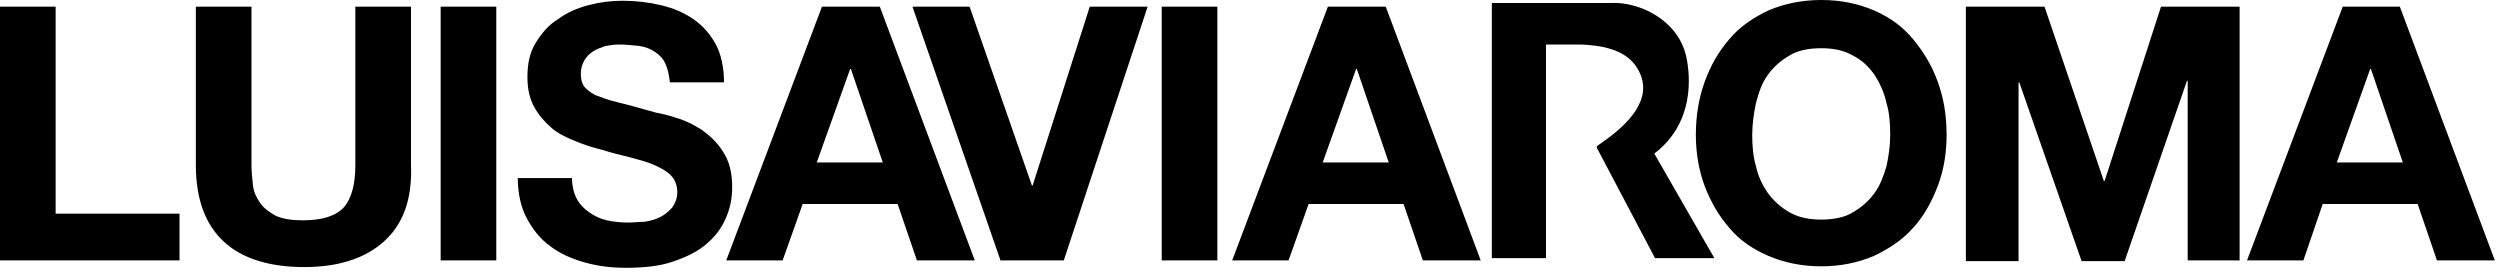
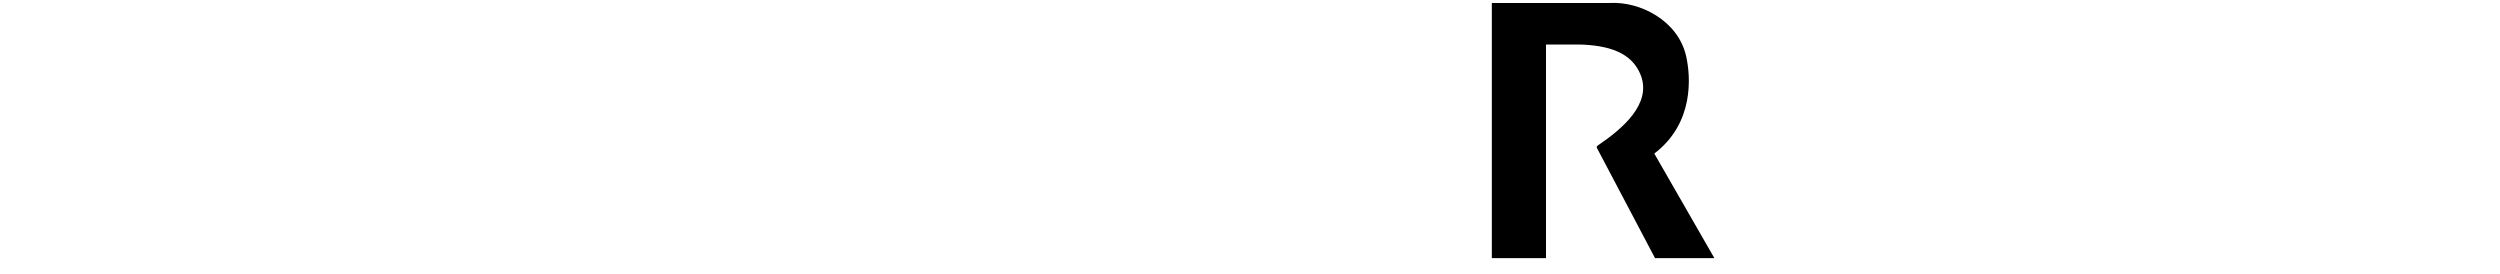
<svg xmlns="http://www.w3.org/2000/svg" fill="none" height="37" viewBox="0 0 337 37" width="337">
  <g fill="#000">
-     <path d="m7.5.9v27.9h16.7v6.3h-24.2v-34.2zm44.2 31.7c-2.6 2.3-6.2 3.4-10.7 3.4-4.6 0-8.3-1.1-10.8-3.4s-3.8-5.7-3.8-10.4v-21.3h7.5v21.3c0 .9.1 1.9.2 2.8s.5 1.7 1 2.4 1.2 1.2 2.1 1.7c.9.4 2.1.6 3.6.6 2.7 0 4.5-.6 5.6-1.8 1-1.2 1.5-3.1 1.5-5.6v-21.4h7.5v21.3c.2 4.7-1.1 8.1-3.7 10.4zm15.2-31.7v34.2h-7.5v-34.2zm10.8 25.8c.4.8 1 1.4 1.7 1.9s1.5.9 2.4 1.1 1.9.3 2.9.3c.7 0 1.4-.1 2.1-.1.8-.1 1.5-.3 2.1-.6.7-.3 1.2-.8 1.7-1.3.4-.6.7-1.2.7-2.1s-.3-1.7-.9-2.3-1.4-1-2.3-1.4-2.1-.7-3.2-1c-1.2-.3-2.5-.6-3.7-1-1.3-.3-2.5-.7-3.7-1.2s-2.3-1-3.2-1.8-1.7-1.7-2.3-2.8-.9-2.4-.9-4c0-1.8.3-3.3 1.1-4.6s1.7-2.4 3-3.2c1.2-.9 2.6-1.5 4.1-1.9s3.1-.6 4.6-.6c1.8 0 3.5.2 5.2.6s3.1 1 4.4 1.9 2.3 2.1 3 3.4 1.1 3.1 1.1 5.1h-7.3c-.1-1-.3-1.9-.6-2.5-.3-.7-.8-1.2-1.4-1.6s-1.3-.7-2.1-.8c-1-.1-1.9-.2-2.8-.2-.6 0-1.2.1-1.8.2-.6.2-1.1.4-1.6.7s-.9.7-1.2 1.2-.5 1.1-.5 1.8.1 1.2.4 1.7c.3.4.8.8 1.5 1.2.8.3 1.8.7 3.1 1s3 .8 5.2 1.4c.6.1 1.5.3 2.7.7 1.1.3 2.3.9 3.4 1.6 1.1.8 2.1 1.7 2.9 3 .8 1.2 1.2 2.8 1.2 4.7 0 1.6-.3 3-.9 4.3-.6 1.4-1.5 2.5-2.7 3.5s-2.7 1.7-4.5 2.3-3.9.8-6.2.8c-1.9 0-3.7-.2-5.5-.7s-3.4-1.2-4.7-2.2c-1.4-1-2.4-2.3-3.2-3.8s-1.2-3.4-1.2-5.4h7.3c0 .9.2 1.9.6 2.7zm40.9-25.8 12.8 34.2h-7.8l-2.6-7.6h-12.8l-2.7 7.6h-7.6l12.9-34.2zm.4 21-4.3-12.6h-.1l-4.5 12.6zm15.9 13.3-11.9-34.3h7.7l8.4 24.1h.1l7.7-24.1h7.8l-11.3 34.2h-8.5zm29.2-34.3v34.2h-7.5v-34.2zm22.7 0 12.8 34.2h-7.8l-2.6-7.6h-12.8l-2.7 7.6h-7.6l12.9-34.2zm.4 21-4.3-12.6h-.1l-4.5 12.6zm42.6-10.9c.8-2.2 1.9-4.1 3.3-5.7 1.4-1.7 3.2-2.9 5.3-3.9 2.1-.9 4.5-1.4 7.1-1.4 2.7 0 5 .5 7.1 1.4s3.9 2.2 5.3 3.9 2.5 3.5 3.3 5.7 1.2 4.5 1.2 7.2c0 2.5-.4 4.8-1.2 6.9s-1.9 4.1-3.3 5.6c-1.4 1.6-3.2 2.8-5.3 3.8-2.1.9-4.5 1.4-7.1 1.4s-5-.5-7.1-1.4-3.9-2.1-5.3-3.8c-1.4-1.6-2.5-3.5-3.3-5.6s-1.2-4.5-1.2-6.9c0-2.6.4-5 1.2-7.2zm6.9 11.4c.3 1.4.9 2.6 1.6 3.6.8 1.1 1.7 1.9 2.9 2.6s2.6 1 4.3 1 3.2-.3 4.3-1c1.2-.7 2.1-1.5 2.9-2.6s1.2-2.3 1.6-3.6c.3-1.4.5-2.8.5-4.2 0-1.5-.1-3-.5-4.3-.3-1.4-.9-2.7-1.6-3.8-.8-1.1-1.7-2-2.9-2.6-1.2-.7-2.6-1-4.3-1s-3.2.3-4.3 1c-1.2.7-2.1 1.5-2.9 2.6s-1.2 2.3-1.6 3.8c-.3 1.4-.5 2.9-.5 4.3s.1 2.8.5 4.2zm38.9-21.5 8 23.5h.1l7.6-23.5h10.6v34.2h-7v-24.2h-.1l-8.4 24.3h-5.8l-8.4-24.1h-.1v24.1h-7.1v-34.3zm47.9 0 12.8 34.2h-7.8l-2.6-7.6h-12.8l-2.6 7.6h-7.6l12.9-34.2zm.4 21-4.3-12.6h-.1l-4.5 12.6z" />
    <path d="m231.1 34.8h-8l-7.7-14.6c-.1-.2-.3-.4 0-.6 3.4-2.3 7.2-5.6 5.8-9.4-1.2-3.2-4.5-4.1-8.3-4.2h-4.5v28.8h-7.3v-34.4h16c3.9-.2 9.1 2.3 10.2 7.2.6 2.7 1.1 9-4.3 13.1z" />
  </g>
</svg>